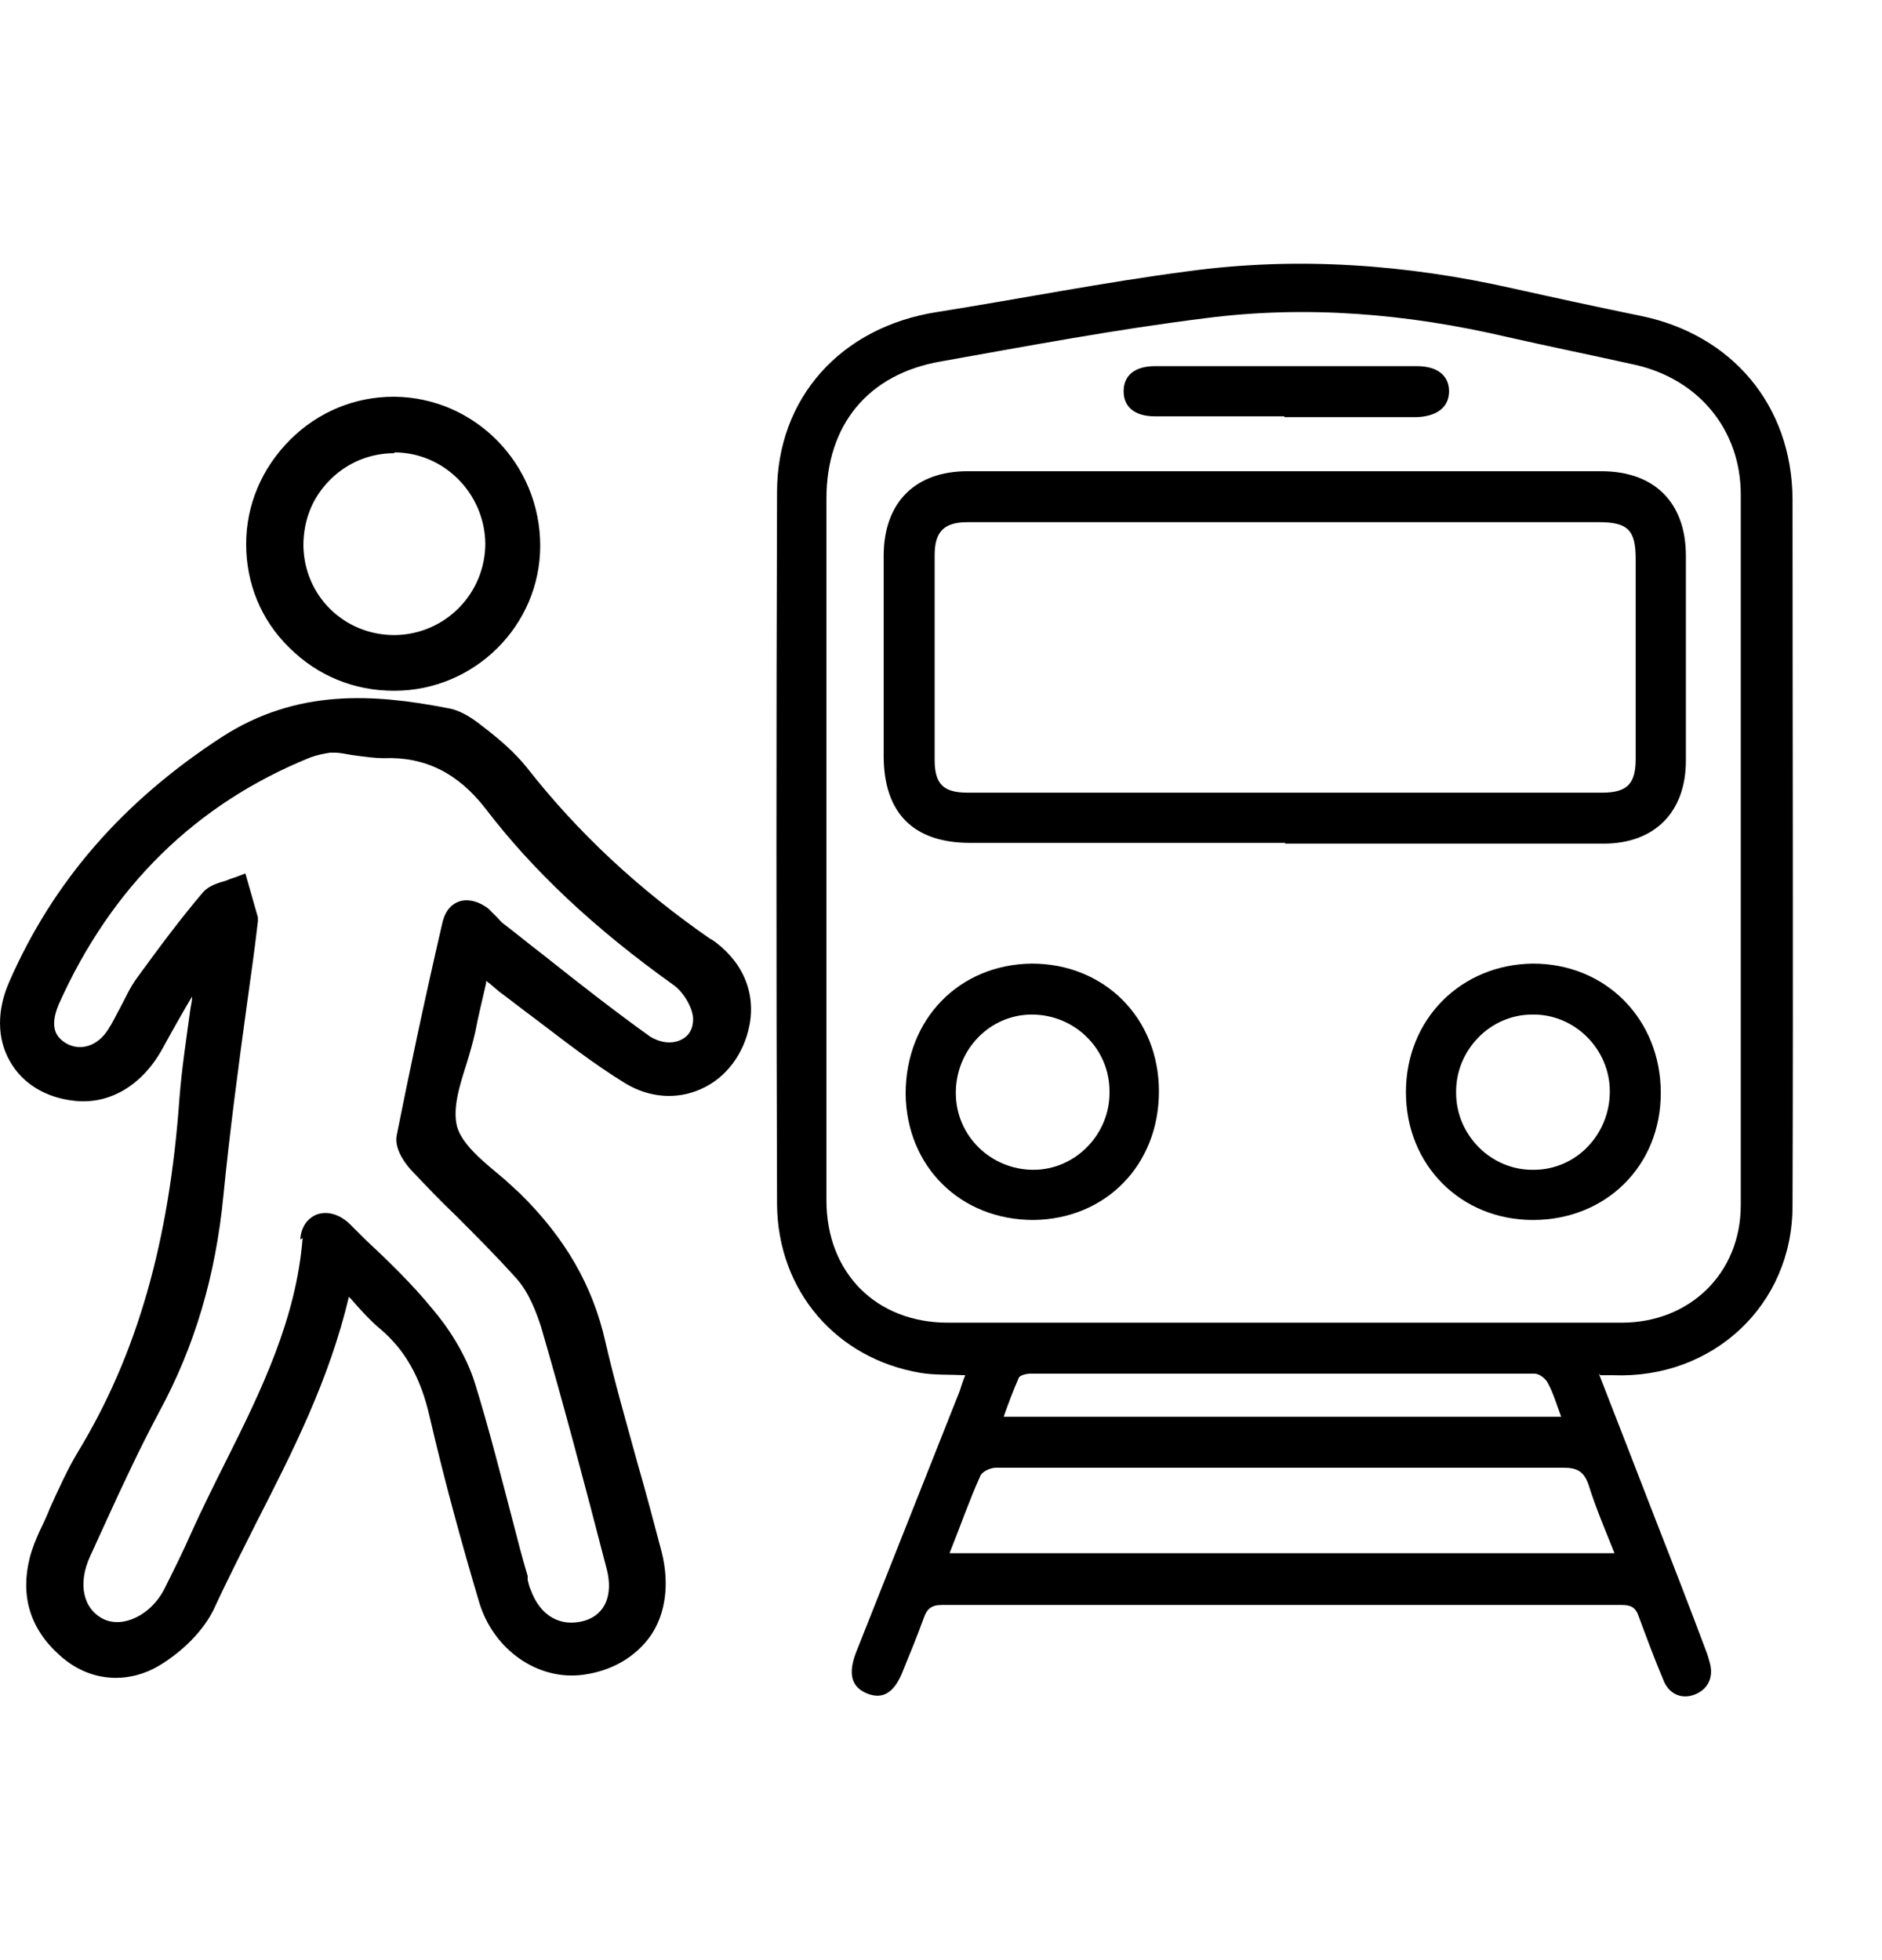
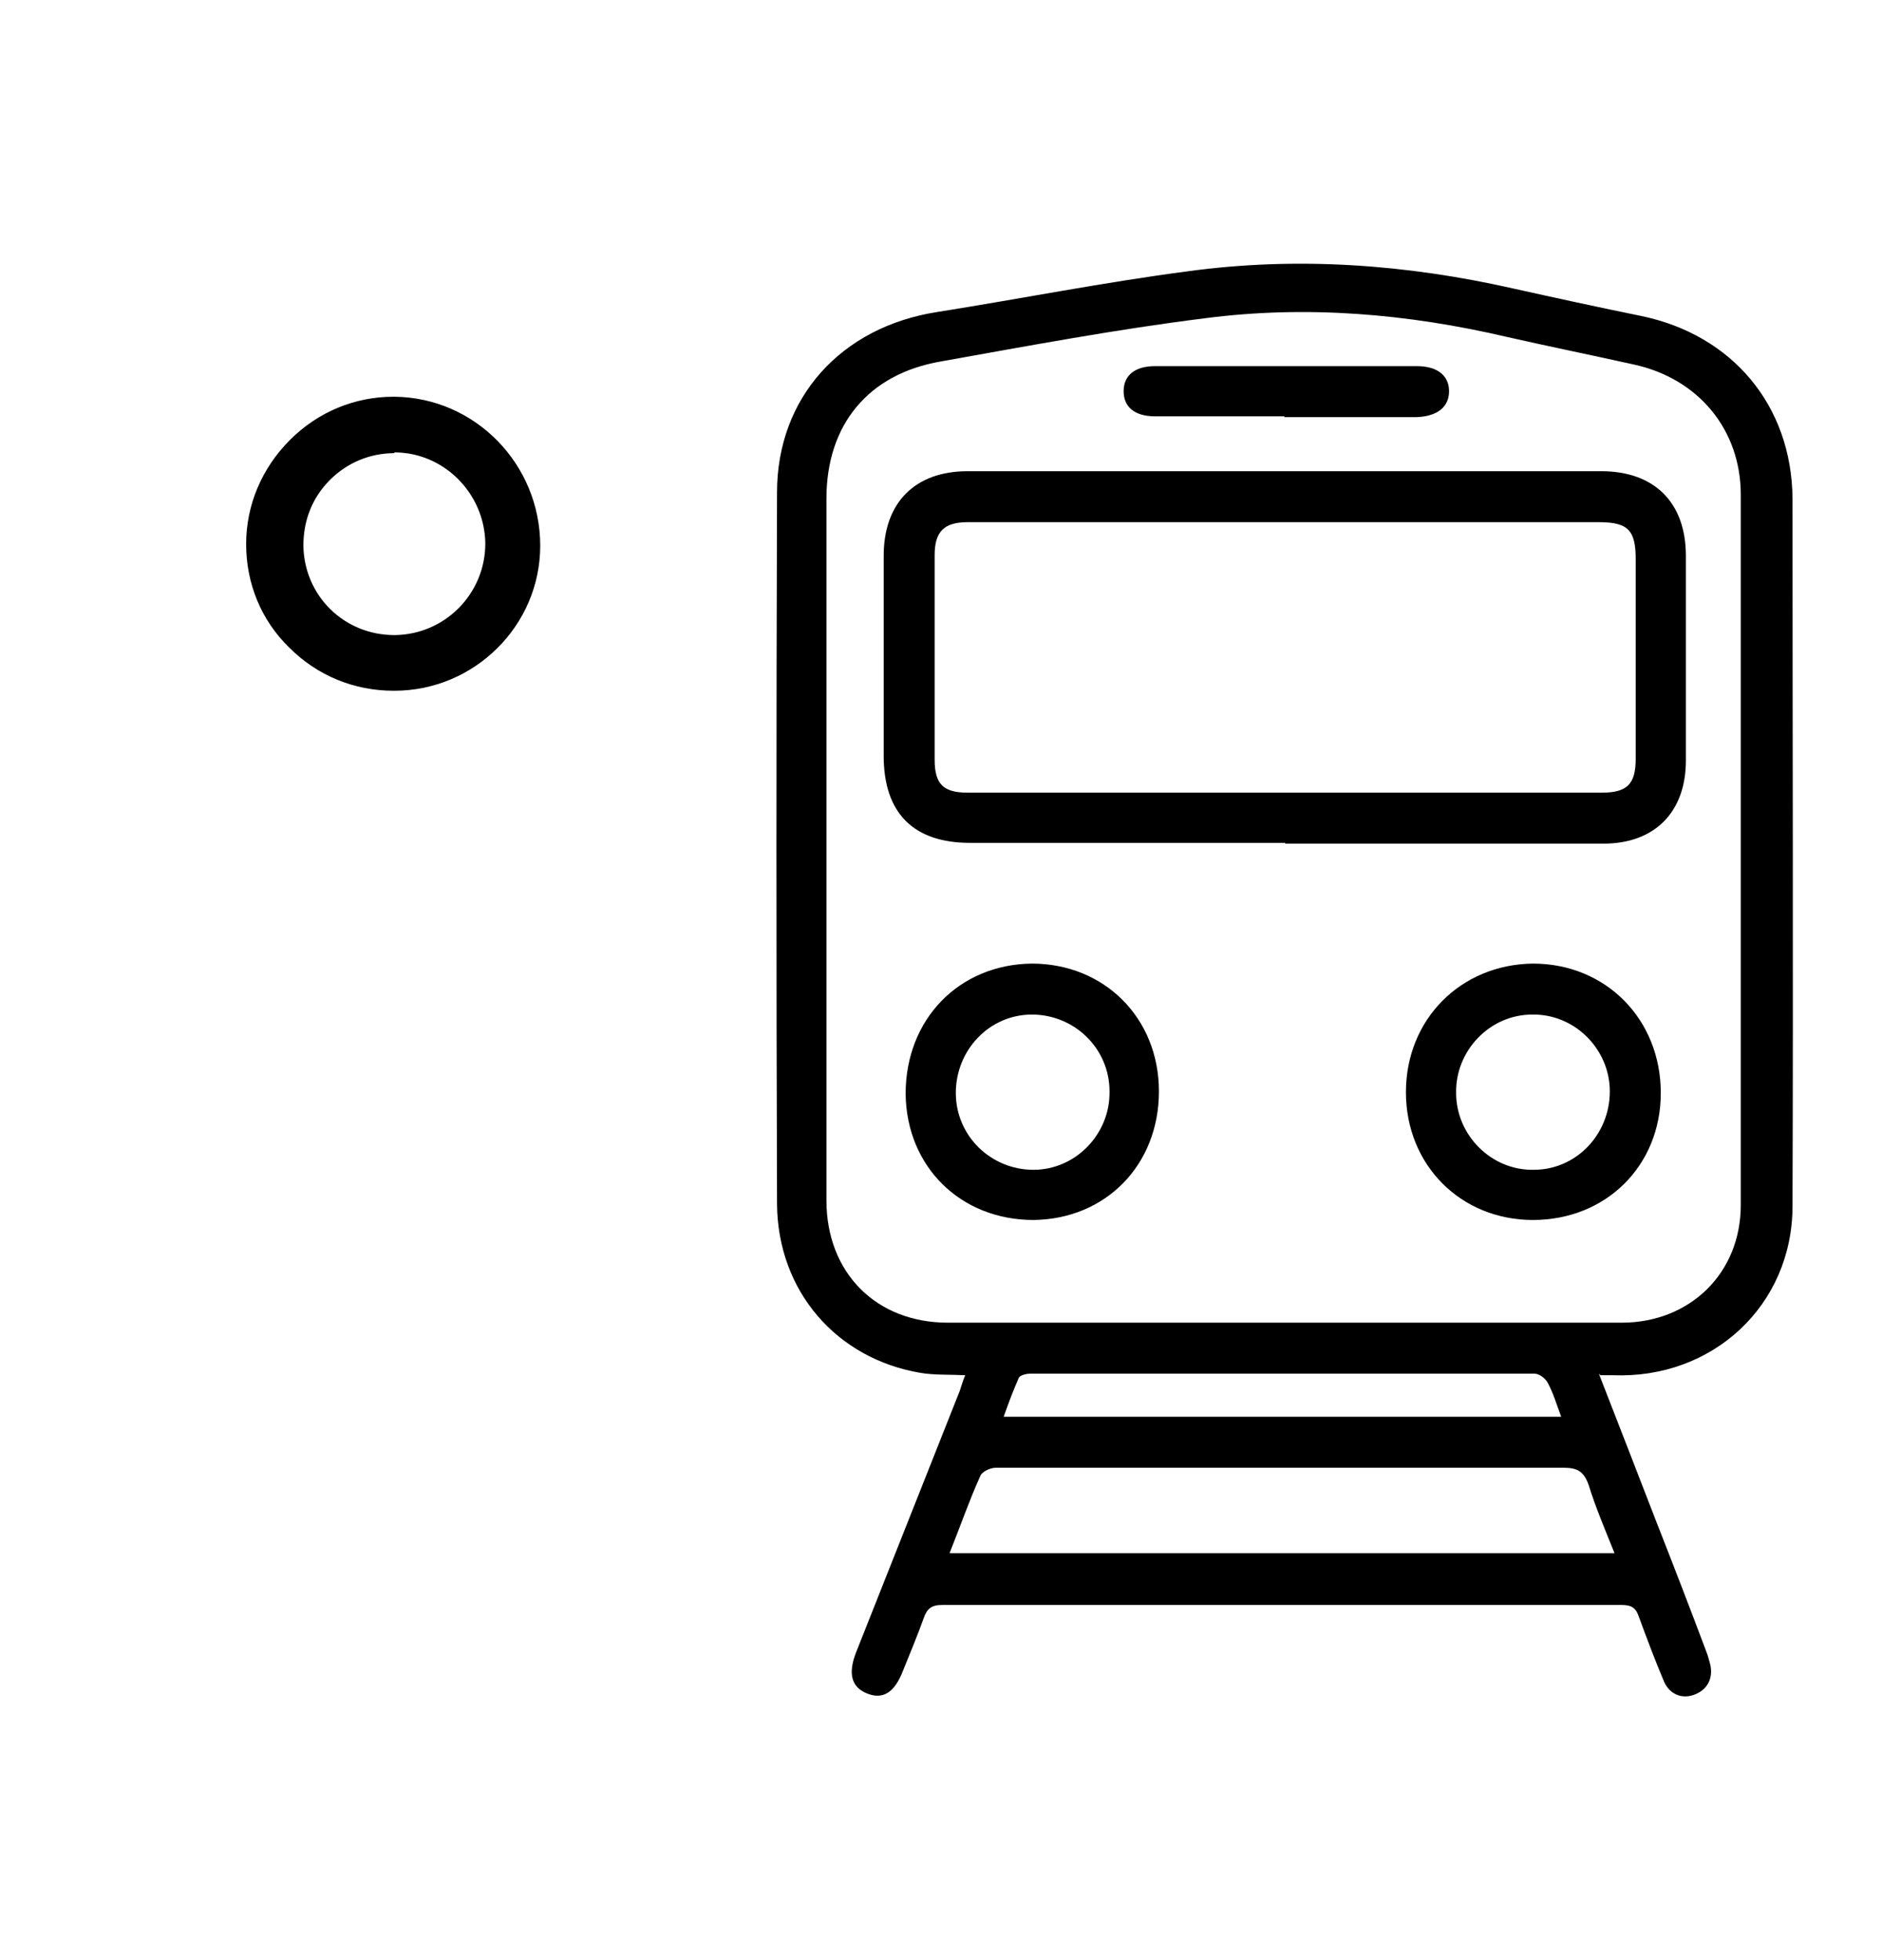
<svg xmlns="http://www.w3.org/2000/svg" width="24" height="25" viewBox="0 0 24 25" fill="none">
  <path d="M20.389 17.52C20.639 18.16 20.879 18.78 21.119 19.4C21.339 19.96 21.559 20.53 21.769 21.09C21.779 21.12 21.789 21.15 21.799 21.19C21.859 21.38 21.789 21.54 21.619 21.61C21.449 21.68 21.279 21.61 21.209 21.42C21.099 21.16 20.999 20.89 20.899 20.62C20.859 20.5 20.799 20.47 20.679 20.47C17.789 20.47 14.899 20.47 12.009 20.47C11.879 20.47 11.819 20.52 11.779 20.64C11.699 20.86 11.609 21.08 11.519 21.3C11.409 21.59 11.259 21.68 11.059 21.6C10.859 21.52 10.809 21.35 10.919 21.07C11.359 19.96 11.799 18.85 12.239 17.74C12.259 17.68 12.279 17.61 12.309 17.54C12.109 17.53 11.919 17.54 11.739 17.51C10.669 17.33 9.919 16.47 9.909 15.36C9.899 12.33 9.899 9.31 9.909 6.28C9.909 5.07 10.729 4.17 11.949 3.98C13.019 3.81 14.079 3.6 15.149 3.46C16.539 3.27 17.929 3.37 19.299 3.68C19.839 3.8 20.389 3.92 20.929 4.03C22.089 4.27 22.849 5.17 22.859 6.36C22.859 9.37 22.869 12.37 22.859 15.38C22.859 16.65 21.839 17.59 20.569 17.54C20.529 17.54 20.489 17.54 20.409 17.54L20.389 17.52ZM10.539 10.82C10.539 12.32 10.539 13.81 10.539 15.31C10.539 16.23 11.169 16.87 12.089 16.87C14.949 16.87 17.809 16.87 20.679 16.87C21.549 16.87 22.199 16.24 22.199 15.37C22.199 12.35 22.199 9.33 22.199 6.31C22.199 5.48 21.659 4.83 20.839 4.65C20.299 4.53 19.759 4.42 19.229 4.3C17.949 4 16.659 3.89 15.359 4.06C14.239 4.2 13.119 4.41 11.999 4.61C11.069 4.77 10.539 5.42 10.539 6.36C10.539 7.85 10.539 9.34 10.539 10.83V10.82ZM12.099 19.81H20.589C20.469 19.51 20.349 19.23 20.259 18.94C20.199 18.77 20.119 18.72 19.939 18.72C17.899 18.72 15.859 18.72 13.819 18.72C13.449 18.72 13.069 18.72 12.699 18.72C12.629 18.72 12.519 18.77 12.499 18.83C12.359 19.14 12.249 19.46 12.109 19.81H12.099ZM19.909 18.07C19.849 17.91 19.809 17.77 19.739 17.64C19.709 17.58 19.629 17.52 19.569 17.52C17.429 17.52 15.289 17.52 13.139 17.52C13.089 17.52 12.999 17.54 12.989 17.58C12.919 17.74 12.859 17.9 12.799 18.07H19.909Z" fill="black" />
  <path d="M16.389 10.75C15.049 10.75 13.709 10.75 12.369 10.75C11.649 10.75 11.269 10.37 11.269 9.64C11.269 8.79 11.269 7.94 11.269 7.09C11.269 6.41 11.669 6.01 12.339 6.01C15.029 6.01 17.729 6.01 20.419 6.01C21.099 6.01 21.499 6.41 21.499 7.09C21.499 7.96 21.499 8.83 21.499 9.7C21.499 10.36 21.099 10.76 20.449 10.76C19.099 10.76 17.739 10.76 16.389 10.76V10.75ZM16.399 6.66C15.049 6.66 13.689 6.66 12.339 6.66C12.039 6.66 11.919 6.78 11.919 7.08C11.919 7.95 11.919 8.82 11.919 9.69C11.919 10 12.029 10.11 12.339 10.11C15.039 10.11 17.739 10.11 20.429 10.11C20.749 10.11 20.859 10 20.859 9.68C20.859 8.83 20.859 7.98 20.859 7.13C20.859 6.76 20.759 6.66 20.389 6.66H16.389H16.399Z" fill="black" />
  <path d="M19.549 15.56C18.629 15.56 17.929 14.86 17.929 13.93C17.929 13 18.629 12.3 19.549 12.29C20.479 12.29 21.179 13 21.179 13.94C21.179 14.87 20.479 15.56 19.549 15.56ZM20.529 13.92C20.529 13.38 20.079 12.93 19.539 12.94C18.999 12.94 18.559 13.4 18.569 13.94C18.569 14.48 19.019 14.93 19.559 14.92C20.099 14.92 20.529 14.47 20.529 13.92Z" fill="black" />
  <path d="M14.779 13.92C14.779 14.86 14.099 15.55 13.179 15.56C12.249 15.56 11.559 14.88 11.549 13.95C11.549 13 12.229 12.3 13.159 12.29C14.079 12.29 14.779 12.98 14.779 13.92ZM13.179 14.92C13.719 14.92 14.159 14.46 14.149 13.92C14.149 13.37 13.699 12.94 13.159 12.94C12.619 12.94 12.189 13.39 12.189 13.94C12.189 14.49 12.639 14.92 13.179 14.92Z" fill="black" />
  <path d="M16.379 5.31C15.829 5.31 15.279 5.31 14.729 5.31C14.469 5.31 14.329 5.19 14.329 4.99C14.329 4.79 14.469 4.67 14.729 4.67C15.839 4.67 16.959 4.67 18.069 4.67C18.329 4.67 18.479 4.79 18.479 4.99C18.479 5.19 18.329 5.31 18.069 5.32C17.509 5.32 16.939 5.32 16.379 5.32V5.31Z" fill="black" />
-   <path d="M9.079 11.99C8.139 11.34 7.369 10.62 6.719 9.79C6.559 9.59 6.359 9.42 6.149 9.26C5.989 9.13 5.839 9.05 5.699 9.03C4.769 8.85 3.789 8.78 2.829 9.4C1.569 10.22 0.679 11.24 0.119 12.52C-0.041 12.88 -0.041 13.25 0.129 13.54C0.289 13.82 0.579 14 0.949 14.04C1.389 14.09 1.809 13.85 2.069 13.38C2.189 13.16 2.319 12.93 2.449 12.71C2.449 12.76 2.439 12.81 2.429 12.86C2.379 13.23 2.319 13.62 2.289 14C2.159 15.84 1.749 17.27 0.999 18.51C0.859 18.74 0.749 18.99 0.639 19.23C0.599 19.33 0.559 19.42 0.509 19.52C0.459 19.63 0.409 19.75 0.379 19.87C0.259 20.35 0.379 20.77 0.759 21.11C0.979 21.31 1.229 21.4 1.479 21.4C1.659 21.4 1.849 21.35 2.019 21.25C2.339 21.06 2.599 20.79 2.729 20.52C2.899 20.15 3.089 19.78 3.269 19.42C3.729 18.52 4.199 17.6 4.449 16.54C4.449 16.54 4.469 16.56 4.479 16.57C4.599 16.71 4.719 16.84 4.849 16.95C5.169 17.22 5.369 17.58 5.479 18.07C5.669 18.89 5.889 19.69 6.109 20.43C6.289 21.04 6.859 21.44 7.439 21.36C7.809 21.31 8.109 21.13 8.299 20.86C8.489 20.58 8.539 20.2 8.439 19.8C8.339 19.42 8.239 19.04 8.129 18.66C7.989 18.15 7.839 17.63 7.719 17.11C7.559 16.4 7.209 15.79 6.629 15.22C6.539 15.14 6.449 15.05 6.349 14.97C6.119 14.78 5.889 14.58 5.829 14.37C5.769 14.14 5.859 13.85 5.949 13.57C5.989 13.44 6.029 13.3 6.059 13.17C6.099 12.96 6.149 12.76 6.199 12.54V12.51C6.269 12.56 6.319 12.61 6.369 12.65C6.519 12.76 6.669 12.88 6.819 12.99C7.189 13.27 7.569 13.57 7.979 13.82C8.279 14 8.629 14.03 8.939 13.89C9.259 13.75 9.489 13.44 9.559 13.07C9.639 12.64 9.459 12.24 9.059 11.97L9.079 11.99ZM3.859 15.79C3.779 16.82 3.329 17.74 2.889 18.62C2.739 18.92 2.579 19.24 2.439 19.55C2.339 19.78 2.219 20.02 2.089 20.28C1.919 20.6 1.569 20.77 1.319 20.65C1.059 20.52 0.989 20.2 1.149 19.85C1.219 19.7 1.289 19.54 1.359 19.39C1.569 18.93 1.789 18.46 2.029 18.01C2.479 17.18 2.749 16.28 2.849 15.25C2.929 14.44 3.039 13.61 3.149 12.81C3.199 12.45 3.249 12.1 3.289 11.75V11.7L3.129 11.14L2.999 11.19C2.999 11.19 2.929 11.21 2.889 11.23C2.789 11.26 2.669 11.29 2.589 11.38C2.309 11.71 2.039 12.07 1.749 12.47C1.659 12.59 1.599 12.73 1.529 12.86C1.479 12.95 1.439 13.04 1.379 13.13C1.249 13.34 1.029 13.41 0.849 13.31C0.729 13.24 0.619 13.12 0.749 12.81C1.419 11.31 2.499 10.25 3.959 9.66C4.039 9.63 4.139 9.61 4.209 9.6C4.229 9.6 4.249 9.6 4.269 9.6C4.349 9.6 4.419 9.62 4.489 9.63C4.639 9.65 4.769 9.67 4.899 9.67C5.419 9.65 5.839 9.86 6.189 10.31C6.799 11.11 7.589 11.85 8.599 12.57C8.719 12.66 8.839 12.86 8.839 13C8.839 13.12 8.789 13.21 8.689 13.26C8.569 13.32 8.419 13.3 8.289 13.22C7.829 12.89 7.369 12.53 6.929 12.18C6.759 12.05 6.589 11.91 6.419 11.78C6.389 11.76 6.369 11.73 6.339 11.7C6.299 11.66 6.269 11.63 6.229 11.59C6.099 11.49 5.959 11.46 5.849 11.5C5.769 11.53 5.679 11.6 5.639 11.78C5.399 12.82 5.219 13.68 5.059 14.48C5.019 14.68 5.219 14.9 5.259 14.94C5.439 15.13 5.619 15.32 5.809 15.5C6.069 15.76 6.339 16.03 6.589 16.31C6.749 16.49 6.839 16.74 6.899 16.92C7.179 17.88 7.449 18.9 7.739 20.02C7.819 20.34 7.719 20.59 7.459 20.67C7.149 20.76 6.889 20.61 6.769 20.28C6.749 20.24 6.739 20.19 6.729 20.15V20.1C6.659 19.87 6.599 19.63 6.539 19.4C6.389 18.83 6.239 18.23 6.059 17.65C5.939 17.26 5.699 16.91 5.519 16.7C5.259 16.38 4.949 16.08 4.649 15.8L4.469 15.62C4.339 15.49 4.179 15.44 4.039 15.49C3.919 15.54 3.839 15.65 3.829 15.81L3.859 15.79Z" fill="black" />
  <path d="M5.029 8.81C6.049 8.81 6.889 7.98 6.889 6.96C6.889 5.92 6.059 5.07 5.029 5.06H5.019C4.529 5.06 4.059 5.25 3.699 5.61C3.339 5.97 3.139 6.44 3.139 6.94C3.139 7.44 3.329 7.91 3.689 8.26C4.049 8.62 4.519 8.81 5.019 8.81H5.029ZM5.029 5.77C5.659 5.77 6.179 6.29 6.189 6.93C6.189 7.57 5.679 8.09 5.039 8.1H5.029C4.389 8.1 3.879 7.6 3.869 6.96C3.869 6.64 3.979 6.35 4.209 6.12C4.429 5.9 4.719 5.78 5.029 5.78V5.77Z" fill="black" />
</svg>